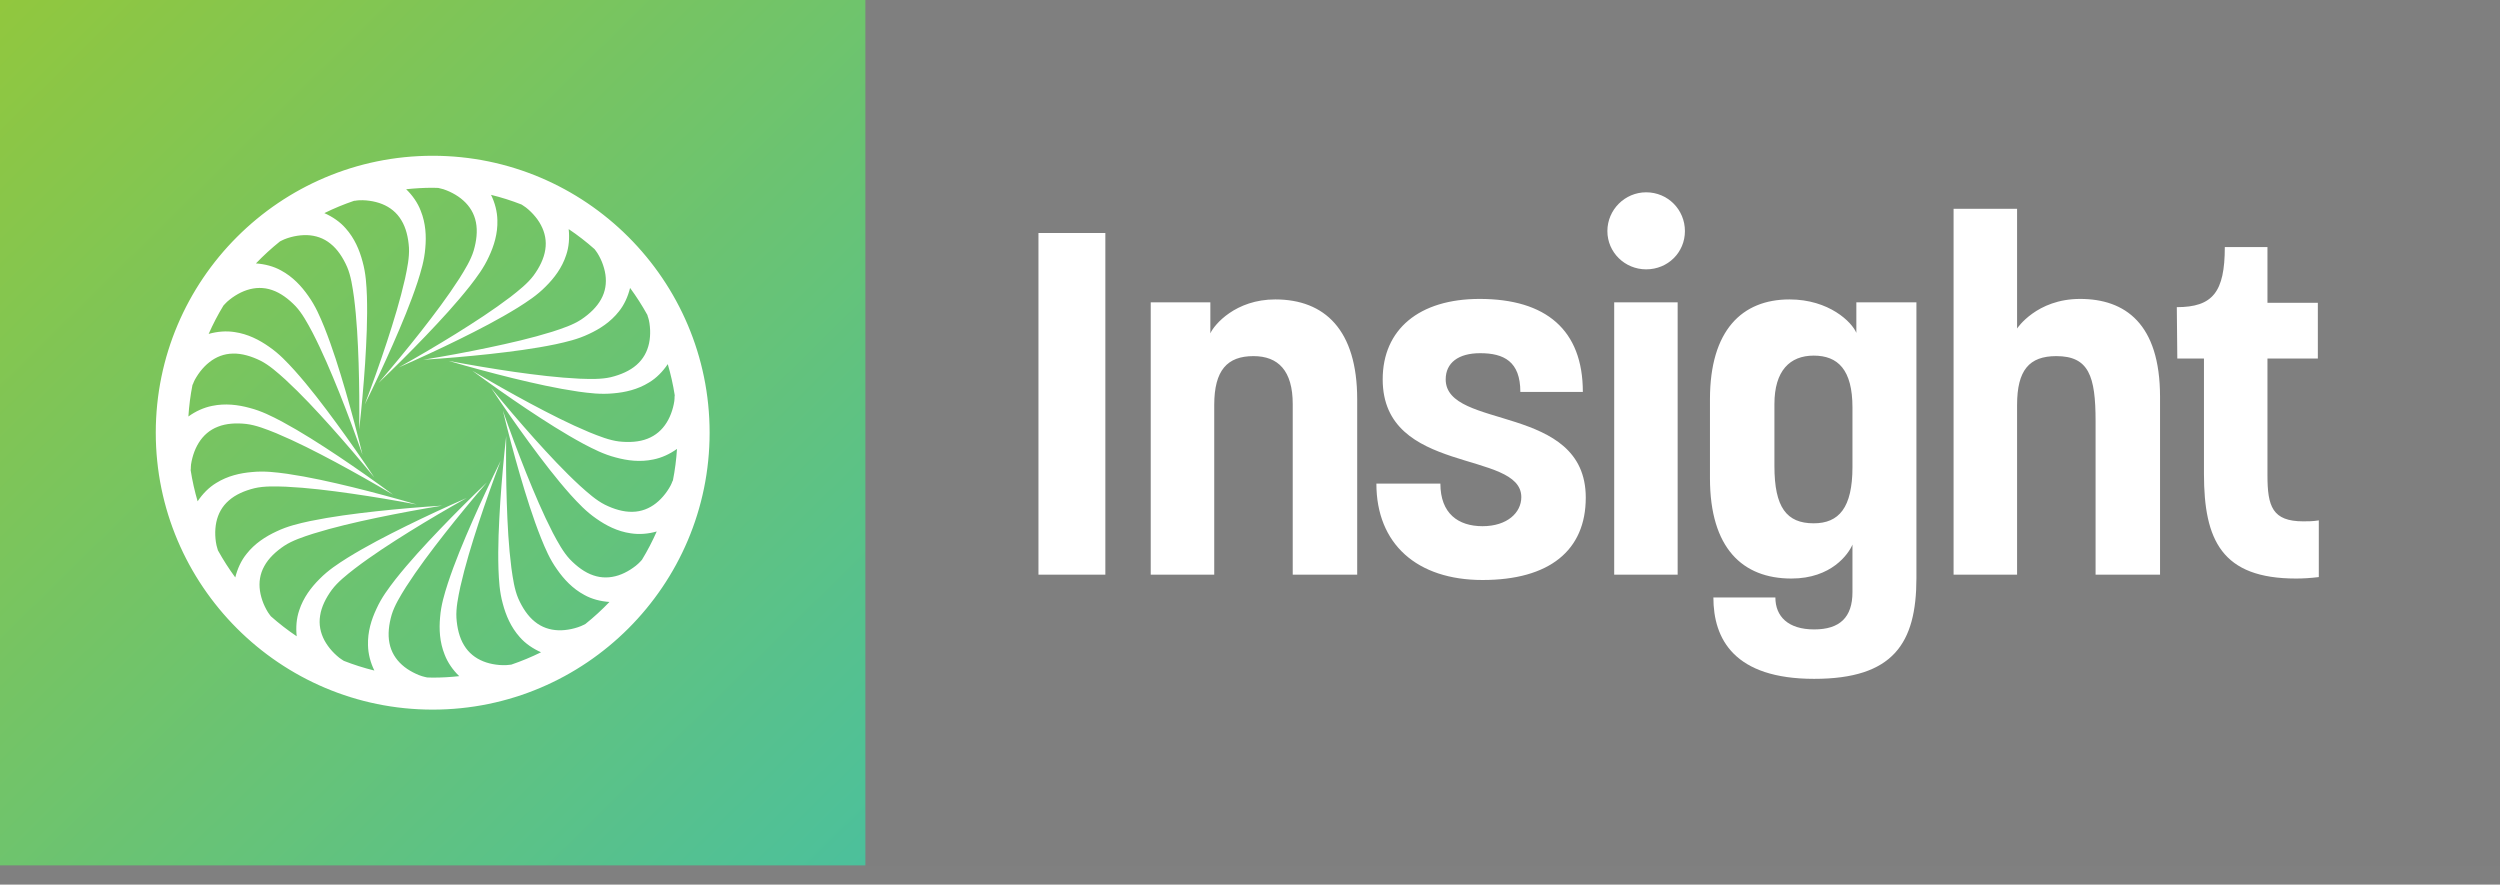
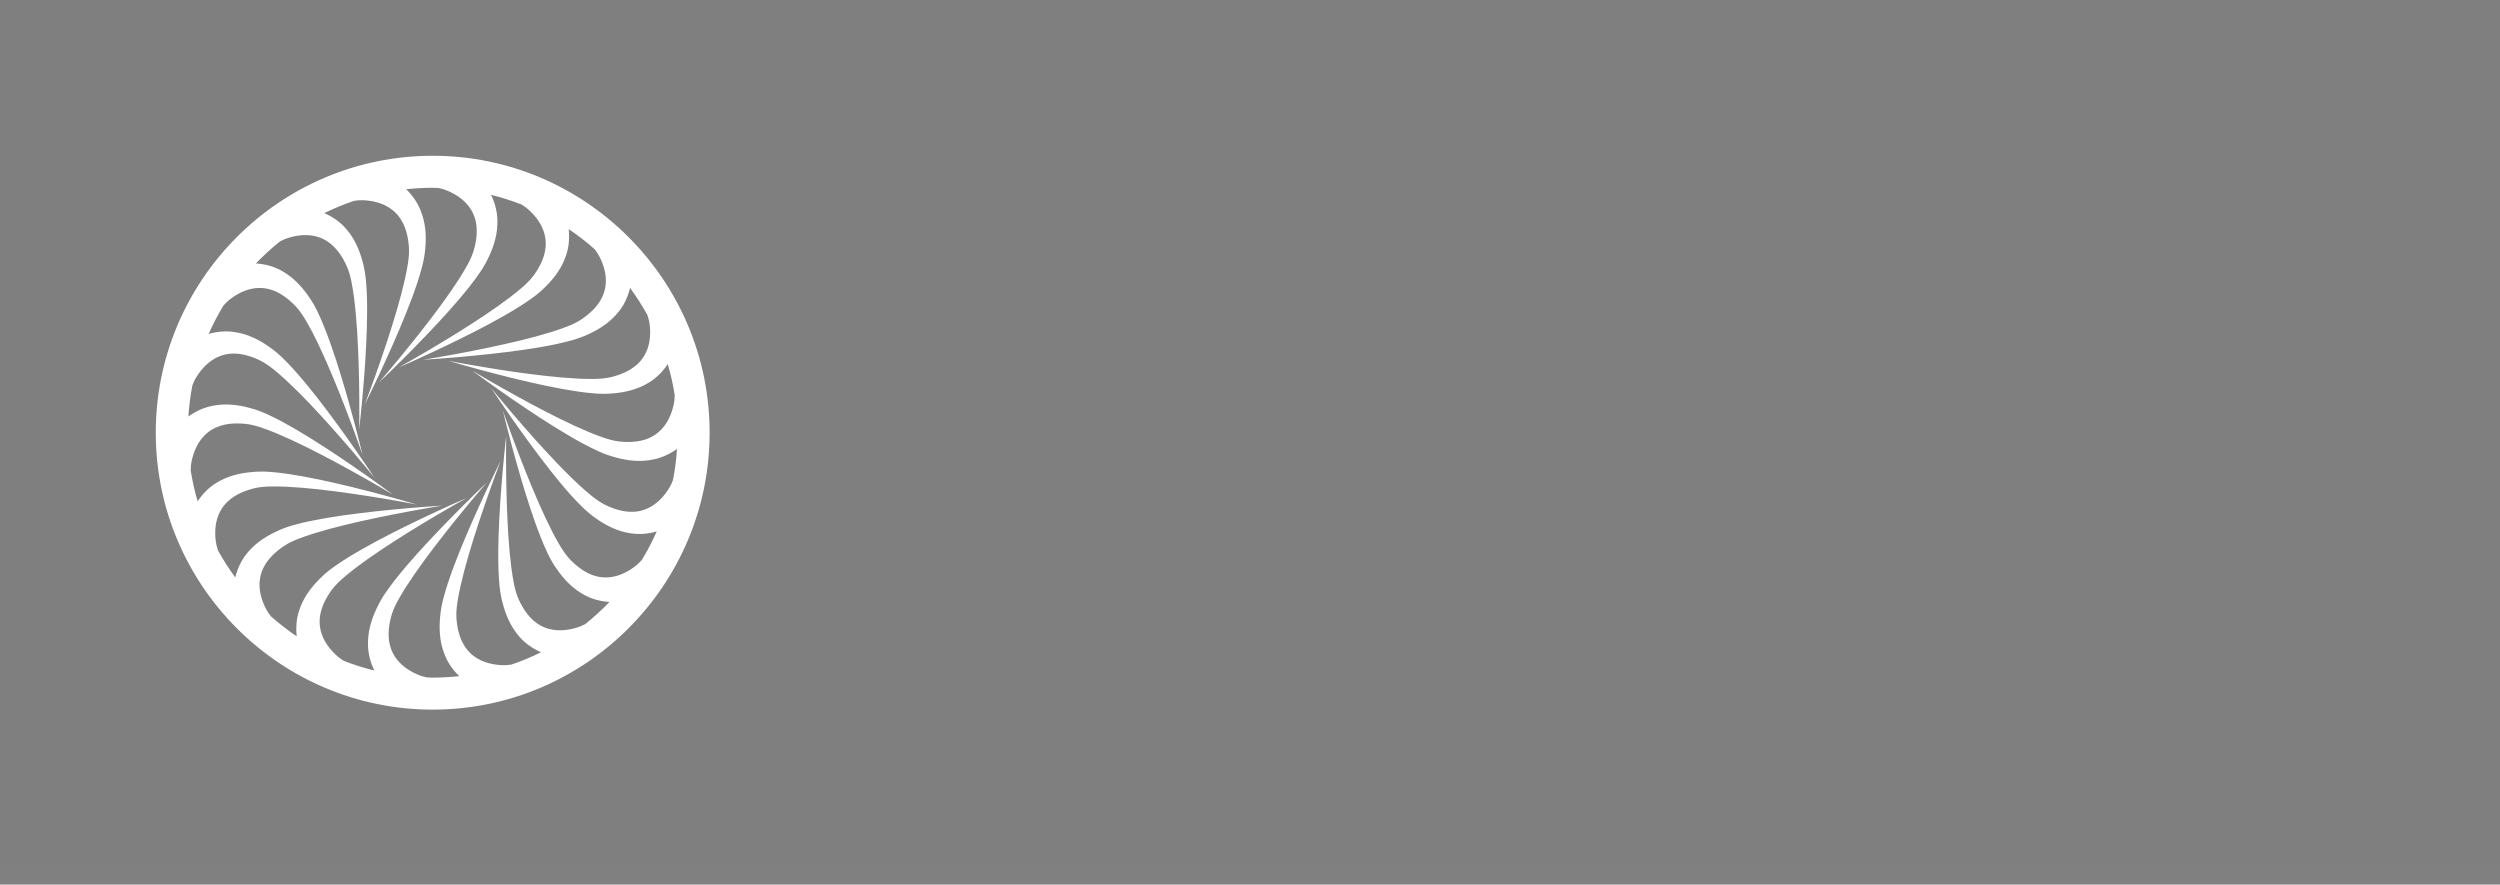
<svg xmlns="http://www.w3.org/2000/svg" width="65px" height="23px" viewBox="0 0 65 23" version="1.1">
  <rect x="0" y="0" width="65" height="23" fill="#808080" stroke="none" />
  <title>insight-pro-header</title>
  <defs>
    <linearGradient x1="0%" y1="0%" x2="118.055%" y2="119.959%" id="linearGradient-1">
      <stop stop-color="#91C73E" offset="0%" />
      <stop stop-color="#3FBFAD" offset="100%" />
    </linearGradient>
  </defs>
  <g id="headers" stroke="none" stroke-width="1" fill="none" fill-rule="evenodd">
    <g id="rx-headers" transform="translate(-269, -242)">
      <g id="insight-pro-header" transform="translate(269, 242)">
        <rect id="Rectangle" fill-opacity="0.01" fill="#13161A" x="0" y="0" width="65" height="22.5" />
-         <path d="M28.739,14.941 L28.739,6.058 L27,6.058 L27,14.941 L28.739,14.941 Z M31.57,14.941 L31.57,10.531 C31.57,9.624 31.91,9.259 32.59,9.259 C33.233,9.259 33.611,9.637 33.611,10.506 L33.611,14.941 L35.287,14.941 L35.287,10.38 C35.287,8.578 34.442,7.785 33.157,7.785 C32.124,7.785 31.57,8.44 31.469,8.667 L31.469,7.86 L29.919,7.86 L29.919,14.941 L31.57,14.941 Z M38.546,15.08 C40.285,15.08 41.23,14.311 41.23,12.938 C41.23,10.481 37.588,11.187 37.588,9.864 C37.588,9.435 37.916,9.183 38.483,9.183 C39.1,9.183 39.529,9.397 39.529,10.191 L41.154,10.191 C41.154,8.578 40.196,7.772 38.47,7.772 C36.895,7.772 35.95,8.566 35.95,9.864 C35.95,12.358 39.554,11.691 39.554,12.925 C39.554,13.329 39.188,13.681 38.546,13.681 C37.916,13.681 37.45,13.354 37.45,12.573 L35.786,12.573 C35.786,14.148 36.845,15.08 38.546,15.08 Z M42.8,7.003 C43.367,7.003 43.808,6.562 43.808,6.008 C43.808,5.454 43.367,5 42.8,5 C42.246,5 41.792,5.454 41.792,6.008 C41.792,6.562 42.246,7.003 42.8,7.003 Z M43.619,14.941 L43.619,7.86 L41.969,7.86 L41.969,14.941 L43.619,14.941 Z M47.168,17.65 C49.222,17.65 49.827,16.731 49.827,15.03 L49.827,7.86 L48.265,7.86 L48.265,8.654 C48.151,8.377 47.559,7.785 46.526,7.785 C45.291,7.785 44.459,8.591 44.459,10.38 L44.459,12.434 C44.459,14.248 45.304,15.042 46.576,15.042 C47.622,15.042 48.063,14.4 48.164,14.16 L48.164,15.395 C48.164,16.05 47.836,16.365 47.168,16.365 C46.488,16.365 46.16,16.025 46.16,15.534 L44.548,15.534 C44.548,16.617 45.089,17.65 47.168,17.65 Z M47.156,13.606 C46.45,13.606 46.135,13.19 46.135,12.119 L46.135,10.506 C46.135,9.637 46.538,9.246 47.156,9.246 C47.786,9.246 48.164,9.612 48.164,10.594 L48.164,12.144 C48.164,13.203 47.811,13.606 47.156,13.606 Z M52.444,14.941 L52.444,10.531 C52.444,9.624 52.759,9.259 53.464,9.259 C54.308,9.259 54.485,9.775 54.485,10.947 L54.485,14.941 L56.161,14.941 L56.161,10.317 C56.161,8.415 55.253,7.772 54.082,7.772 C52.948,7.772 52.444,8.541 52.444,8.541 L52.444,5.428 L50.793,5.428 L50.793,14.941 L52.444,14.941 Z M59.697,15.042 C59.886,15.042 60.075,15.03 60.289,15.004 L60.289,13.53 C60.138,13.555 59.999,13.555 59.886,13.555 C59.08,13.555 58.954,13.165 58.954,12.358 L58.954,9.322 L60.264,9.322 L60.264,7.873 L58.954,7.873 L58.954,6.424 L57.845,6.424 C57.845,7.596 57.53,7.986 56.597,7.986 C56.597,8.44 56.61,8.868 56.61,9.322 L57.303,9.322 L57.303,12.321 C57.303,14.047 57.769,15.042 59.697,15.042 Z" id="Insight" fill="#FFFFFF" fill-rule="nonzero" />
        <g id="Branding/Insight/Badge">
-           <rect id="Rectangle-3" fill="url(#linearGradient-1)" x="0" y="0" width="22.5" height="22.5" />
          <path d="M11.25,4.05 C7.28,4.05 4.05,7.28 4.05,11.25 L4.05,11.25 C4.05,15.22 7.28,18.45 11.25,18.45 L11.25,18.45 C15.22,18.45 18.45,15.22 18.45,11.25 L18.45,11.25 C18.45,7.28 15.22,4.05 11.25,4.05 Z M10.216,8.952 C10.448,8.423 10.672,7.891 10.856,7.335 L10.856,7.335 C10.945,7.055 11.033,6.772 11.058,6.448 L11.058,6.448 C11.086,6.14 11.07,5.807 10.94,5.483 L10.94,5.483 C10.861,5.274 10.726,5.08 10.56,4.92 L10.56,4.92 C10.787,4.896 11.017,4.882 11.25,4.882 L11.25,4.882 C11.298,4.882 11.346,4.885 11.394,4.886 L11.394,4.886 C11.417,4.893 11.439,4.899 11.463,4.903 L11.463,4.903 C11.491,4.906 11.56,4.929 11.609,4.949 L11.609,4.949 C11.662,4.97 11.716,4.994 11.766,5.021 L11.766,5.021 C11.869,5.075 11.964,5.139 12.047,5.214 L12.047,5.214 C12.214,5.363 12.33,5.552 12.374,5.779 L12.374,5.779 C12.42,6.005 12.39,6.264 12.315,6.518 L12.315,6.518 C12.242,6.76 12.092,7.003 11.944,7.24 L11.944,7.24 C11.638,7.716 11.291,8.175 10.937,8.627 L10.937,8.627 C10.582,9.078 10.216,9.522 9.84,9.958 L9.84,9.958 C10.257,9.56 10.665,9.154 11.064,8.737 L11.064,8.737 C11.463,8.32 11.855,7.896 12.219,7.436 L12.219,7.436 C12.398,7.204 12.578,6.968 12.712,6.672 L12.712,6.672 C12.844,6.392 12.943,6.073 12.932,5.725 L12.932,5.725 C12.928,5.501 12.868,5.273 12.767,5.066 L12.767,5.066 C13.039,5.133 13.304,5.217 13.561,5.318 L13.561,5.318 C13.58,5.333 13.6,5.347 13.621,5.358 L13.621,5.358 C13.646,5.371 13.703,5.416 13.742,5.451 L13.742,5.451 C13.785,5.489 13.827,5.53 13.866,5.573 L13.866,5.573 C13.944,5.659 14.012,5.752 14.064,5.851 L14.064,5.851 C14.169,6.048 14.214,6.265 14.177,6.493 L14.177,6.493 C14.143,6.722 14.027,6.955 13.87,7.168 L13.87,7.168 C13.718,7.37 13.494,7.547 13.273,7.72 L13.273,7.72 C12.823,8.062 12.34,8.374 11.853,8.678 L11.853,8.678 C11.365,8.98 10.869,9.272 10.367,9.553 L10.367,9.553 C10.894,9.322 11.417,9.08 11.935,8.825 L11.935,8.825 C12.453,8.569 12.966,8.305 13.465,7.997 L13.465,7.997 C13.713,7.84 13.962,7.68 14.19,7.448 L14.19,7.448 C14.409,7.23 14.612,6.965 14.72,6.633 L14.72,6.633 C14.793,6.421 14.81,6.187 14.786,5.957 L14.786,5.957 C15.022,6.115 15.246,6.289 15.458,6.477 L15.458,6.477 C15.469,6.493 15.48,6.51 15.494,6.525 L15.494,6.525 C15.512,6.545 15.55,6.607 15.575,6.653 L15.575,6.653 C15.603,6.704 15.628,6.757 15.65,6.81 L15.65,6.81 C15.693,6.918 15.725,7.029 15.741,7.139 L15.741,7.139 C15.773,7.36 15.741,7.579 15.628,7.781 L15.628,7.781 C15.518,7.984 15.328,8.163 15.108,8.31 L15.108,8.31 C14.897,8.448 14.626,8.538 14.359,8.625 L14.359,8.625 C13.819,8.793 13.258,8.921 12.697,9.039 L12.697,9.039 C12.135,9.157 11.569,9.261 11.001,9.354 L11.001,9.354 C11.575,9.317 12.149,9.268 12.723,9.206 L12.723,9.206 C13.297,9.142 13.87,9.07 14.444,8.951 L14.444,8.951 C14.73,8.888 15.02,8.823 15.313,8.683 L15.313,8.683 C15.594,8.553 15.874,8.373 16.09,8.099 L16.09,8.099 C16.231,7.925 16.327,7.71 16.382,7.486 L16.382,7.486 C16.547,7.711 16.698,7.946 16.833,8.191 L16.833,8.191 C16.838,8.215 16.844,8.238 16.854,8.261 L16.854,8.261 C16.865,8.287 16.879,8.358 16.887,8.41 L16.887,8.41 C16.895,8.467 16.901,8.525 16.903,8.583 L16.903,8.583 C16.907,8.698 16.899,8.814 16.876,8.923 L16.876,8.923 C16.83,9.141 16.725,9.336 16.55,9.488 L16.55,9.488 C16.377,9.641 16.138,9.744 15.881,9.807 L15.881,9.807 C15.635,9.864 15.35,9.856 15.069,9.846 L15.069,9.846 C14.504,9.819 13.933,9.748 13.365,9.668 L13.365,9.668 C12.797,9.585 12.23,9.49 11.664,9.383 L11.664,9.383 C12.217,9.545 12.773,9.695 13.333,9.833 L13.333,9.833 C13.894,9.969 14.458,10.097 15.038,10.182 L15.038,10.182 C15.328,10.221 15.622,10.259 15.946,10.227 L15.946,10.227 C16.254,10.201 16.58,10.128 16.876,9.944 L16.876,9.944 C17.068,9.829 17.233,9.659 17.362,9.467 L17.362,9.467 C17.439,9.73 17.5,10 17.543,10.276 L17.543,10.276 C17.539,10.302 17.537,10.33 17.538,10.358 L17.538,10.358 C17.54,10.386 17.529,10.457 17.518,10.509 L17.518,10.509 C17.506,10.566 17.492,10.622 17.474,10.677 L17.474,10.677 C17.439,10.787 17.392,10.893 17.333,10.987 L17.333,10.987 C17.215,11.177 17.049,11.324 16.833,11.407 L16.833,11.407 C16.619,11.492 16.358,11.507 16.095,11.478 L16.095,11.478 C15.845,11.448 15.579,11.342 15.319,11.237 L15.319,11.237 C14.797,11.019 14.285,10.756 13.779,10.486 L13.779,10.486 C13.274,10.215 12.773,9.931 12.278,9.637 L12.278,9.637 C12.742,9.978 13.213,10.31 13.692,10.631 L13.692,10.631 C14.173,10.951 14.659,11.264 15.174,11.542 L15.174,11.542 C15.434,11.678 15.698,11.814 16.013,11.895 L16.013,11.895 C16.311,11.976 16.642,12.019 16.983,11.947 L16.983,11.947 C17.202,11.904 17.416,11.806 17.602,11.671 L17.602,11.671 C17.584,11.949 17.549,12.223 17.496,12.49 L17.496,12.49 C17.483,12.513 17.472,12.537 17.464,12.563 L17.464,12.563 C17.456,12.589 17.421,12.653 17.393,12.698 L17.393,12.698 C17.363,12.747 17.33,12.795 17.295,12.84 L17.295,12.84 C17.224,12.932 17.144,13.015 17.056,13.084 L17.056,13.084 C16.881,13.222 16.674,13.304 16.443,13.307 L16.443,13.307 C16.212,13.313 15.962,13.239 15.725,13.121 L15.725,13.121 C15.5,13.007 15.287,12.817 15.078,12.629 L15.078,12.629 C14.662,12.246 14.271,11.824 13.888,11.398 L13.888,11.398 C13.505,10.969 13.132,10.532 12.768,10.086 L12.768,10.086 C13.087,10.565 13.416,11.038 13.757,11.504 L13.757,11.504 C14.099,11.969 14.448,12.429 14.838,12.867 L14.838,12.867 C15.036,13.083 15.237,13.301 15.505,13.485 L15.505,13.485 C15.758,13.663 16.054,13.817 16.399,13.866 L16.399,13.866 C16.62,13.901 16.854,13.882 17.075,13.818 L17.075,13.818 C16.962,14.073 16.834,14.32 16.69,14.556 L16.69,14.556 C16.673,14.572 16.656,14.589 16.641,14.609 L16.641,14.609 C16.623,14.631 16.569,14.679 16.528,14.712 L16.528,14.712 C16.483,14.747 16.435,14.781 16.386,14.812 L16.386,14.812 C16.288,14.874 16.185,14.924 16.079,14.959 L16.079,14.959 C15.867,15.028 15.645,15.035 15.426,14.959 L15.426,14.959 C15.207,14.886 14.998,14.73 14.815,14.539 L14.815,14.539 C14.643,14.355 14.507,14.103 14.375,13.856 L14.375,13.856 C14.116,13.353 13.893,12.823 13.678,12.291 L13.678,12.291 C13.465,11.758 13.264,11.219 13.074,10.675 L13.074,10.675 C13.21,11.235 13.358,11.792 13.519,12.346 L13.519,12.346 C13.682,12.9 13.852,13.452 14.069,13.996 L14.069,13.996 C14.18,14.268 14.294,14.541 14.484,14.806 L14.484,14.806 C14.661,15.06 14.887,15.305 15.194,15.469 L15.194,15.469 C15.389,15.578 15.616,15.635 15.846,15.651 L15.846,15.651 C15.65,15.855 15.442,16.046 15.221,16.223 L15.221,16.223 C15.203,16.231 15.184,16.239 15.167,16.25 L15.167,16.25 C15.143,16.265 15.076,16.291 15.026,16.308 L15.026,16.308 C14.971,16.326 14.915,16.342 14.858,16.354 L14.858,16.354 C14.745,16.378 14.63,16.391 14.519,16.387 L14.519,16.387 C14.296,16.38 14.085,16.31 13.906,16.164 L13.906,16.164 C13.725,16.02 13.582,15.802 13.475,15.56 L13.475,15.56 C13.376,15.328 13.335,15.045 13.296,14.767 L13.296,14.767 C13.224,14.206 13.195,13.632 13.176,13.059 L13.176,13.059 C13.158,12.485 13.153,11.909 13.161,11.334 L13.161,11.334 C13.097,11.906 13.046,12.48 13.007,13.056 L13.007,13.056 C12.971,13.632 12.942,14.209 12.96,14.795 L12.96,14.795 C12.972,15.088 12.986,15.384 13.073,15.697 L13.073,15.697 C13.152,15.996 13.281,16.304 13.513,16.564 L13.513,16.564 C13.66,16.733 13.855,16.865 14.067,16.959 L14.067,16.959 C13.818,17.082 13.56,17.189 13.294,17.28 L13.294,17.28 C13.27,17.28 13.245,17.283 13.22,17.288 L13.22,17.288 C13.193,17.294 13.121,17.296 13.068,17.294 L13.068,17.294 C13.011,17.293 12.952,17.288 12.895,17.28 L12.895,17.28 C12.78,17.264 12.668,17.237 12.565,17.195 L12.565,17.195 C12.358,17.112 12.184,16.975 12.065,16.776 L12.065,16.776 C11.944,16.579 11.884,16.325 11.867,16.061 L11.867,16.061 C11.853,15.809 11.911,15.53 11.969,15.255 L11.969,15.255 C12.094,14.703 12.263,14.154 12.441,13.608 L12.441,13.608 C12.621,13.063 12.813,12.521 13.017,11.983 L13.017,11.983 C12.761,12.498 12.517,13.02 12.284,13.548 L12.284,13.548 C12.052,14.077 11.828,14.609 11.644,15.166 L11.644,15.166 C11.555,15.445 11.467,15.728 11.442,16.053 L11.442,16.053 C11.414,16.36 11.43,16.694 11.56,17.018 L11.56,17.018 C11.639,17.226 11.774,17.42 11.94,17.58 L11.94,17.58 C11.713,17.605 11.483,17.618 11.25,17.618 L11.25,17.618 C11.202,17.618 11.154,17.615 11.106,17.614 L11.106,17.614 C11.083,17.607 11.06,17.601 11.037,17.598 L11.037,17.598 C11.009,17.594 10.94,17.571 10.891,17.552 L10.891,17.552 C10.838,17.53 10.784,17.506 10.734,17.479 L10.734,17.479 C10.631,17.425 10.535,17.361 10.452,17.286 L10.452,17.286 C10.286,17.137 10.17,16.949 10.126,16.721 L10.126,16.721 C10.08,16.495 10.11,16.236 10.184,15.982 L10.184,15.982 C10.258,15.741 10.407,15.498 10.556,15.26 L10.556,15.26 C10.862,14.784 11.209,14.325 11.563,13.873 L11.563,13.873 C11.918,13.422 12.284,12.978 12.66,12.542 L12.66,12.542 C12.243,12.94 11.835,13.347 11.436,13.763 L11.436,13.763 C11.037,14.181 10.645,14.604 10.281,15.064 L10.281,15.064 C10.102,15.297 9.922,15.532 9.788,15.829 L9.788,15.829 C9.656,16.108 9.557,16.427 9.568,16.775 L9.568,16.775 C9.572,16.999 9.632,17.227 9.733,17.434 L9.733,17.434 C9.461,17.367 9.196,17.283 8.939,17.182 L8.939,17.182 C8.92,17.168 8.9,17.154 8.878,17.142 L8.878,17.142 C8.853,17.129 8.797,17.084 8.758,17.049 L8.758,17.049 C8.715,17.011 8.673,16.97 8.634,16.927 L8.634,16.927 C8.556,16.841 8.489,16.748 8.436,16.65 L8.436,16.65 C8.331,16.453 8.286,16.235 8.323,16.007 L8.323,16.007 C8.357,15.778 8.473,15.545 8.63,15.332 L8.63,15.332 C8.782,15.13 9.006,14.953 9.227,14.781 L9.227,14.781 C9.677,14.438 10.16,14.126 10.647,13.822 L10.647,13.822 C11.135,13.52 11.631,13.228 12.133,12.947 L12.133,12.947 C11.606,13.178 11.083,13.42 10.565,13.675 L10.565,13.675 C10.047,13.931 9.534,14.195 9.035,14.503 L9.035,14.503 C8.787,14.66 8.538,14.82 8.31,15.052 L8.31,15.052 C8.091,15.27 7.888,15.536 7.78,15.867 L7.78,15.867 C7.707,16.079 7.69,16.313 7.714,16.543 L7.714,16.543 C7.478,16.385 7.254,16.211 7.042,16.023 L7.042,16.023 C7.031,16.007 7.02,15.99 7.006,15.975 L7.006,15.975 C6.987,15.955 6.95,15.893 6.925,15.847 L6.925,15.847 C6.897,15.796 6.872,15.743 6.85,15.69 L6.85,15.69 C6.807,15.583 6.775,15.472 6.759,15.361 L6.759,15.361 C6.727,15.141 6.759,14.921 6.872,14.719 L6.872,14.719 C6.982,14.516 7.172,14.337 7.392,14.19 L7.392,14.19 C7.603,14.052 7.875,13.962 8.141,13.876 L8.141,13.876 C8.681,13.708 9.242,13.579 9.803,13.461 L9.803,13.461 C10.365,13.344 10.931,13.239 11.499,13.146 L11.499,13.146 C10.925,13.183 10.351,13.232 9.777,13.294 L9.777,13.294 C9.203,13.358 8.63,13.431 8.056,13.549 L8.056,13.549 C7.77,13.612 7.48,13.677 7.187,13.818 L7.187,13.818 C6.907,13.948 6.625,14.128 6.41,14.402 L6.41,14.402 C6.269,14.575 6.173,14.79 6.117,15.013 L6.117,15.013 C5.952,14.789 5.802,14.554 5.666,14.309 L5.666,14.309 C5.661,14.285 5.655,14.262 5.646,14.239 L5.646,14.239 C5.635,14.213 5.621,14.143 5.613,14.09 L5.613,14.09 C5.605,14.033 5.599,13.975 5.597,13.917 L5.597,13.917 C5.593,13.802 5.601,13.687 5.624,13.577 L5.624,13.577 C5.67,13.359 5.775,13.164 5.95,13.013 L5.95,13.013 C6.123,12.859 6.362,12.756 6.619,12.693 L6.619,12.693 C6.865,12.636 7.15,12.644 7.431,12.654 L7.431,12.654 C7.996,12.681 8.567,12.752 9.134,12.833 L9.134,12.833 C9.703,12.915 10.27,13.01 10.836,13.117 L10.836,13.117 C10.283,12.955 9.727,12.805 9.167,12.667 L9.167,12.667 C8.606,12.531 8.042,12.403 7.462,12.318 L7.462,12.318 C7.172,12.279 6.877,12.241 6.554,12.273 L6.554,12.273 C6.246,12.299 5.92,12.372 5.624,12.556 L5.624,12.556 C5.431,12.672 5.267,12.841 5.138,13.034 L5.138,13.034 C5.061,12.77 5,12.5 4.957,12.224 L4.957,12.224 C4.961,12.198 4.963,12.17 4.962,12.142 L4.962,12.142 C4.96,12.114 4.971,12.043 4.982,11.991 L4.982,11.991 C4.994,11.935 5.008,11.878 5.026,11.823 L5.026,11.823 C5.061,11.713 5.108,11.608 5.167,11.513 L5.167,11.513 C5.285,11.323 5.451,11.176 5.667,11.094 L5.667,11.094 C5.881,11.009 6.142,10.993 6.405,11.023 L6.405,11.023 C6.655,11.053 6.921,11.158 7.181,11.263 L7.181,11.263 C7.703,11.482 8.215,11.744 8.721,12.014 L8.721,12.014 C9.226,12.286 9.727,12.569 10.222,12.863 L10.222,12.863 C9.758,12.522 9.287,12.19 8.808,11.869 L8.808,11.869 C8.327,11.549 7.841,11.236 7.326,10.958 L7.326,10.958 C7.066,10.822 6.802,10.686 6.487,10.605 L6.487,10.605 C6.189,10.524 5.858,10.482 5.516,10.553 L5.516,10.553 C5.298,10.596 5.084,10.694 4.898,10.829 L4.898,10.829 C4.916,10.551 4.951,10.278 5.004,10.01 L5.004,10.01 C5.017,9.987 5.028,9.963 5.036,9.937 L5.036,9.937 C5.044,9.911 5.079,9.847 5.107,9.803 L5.107,9.803 C5.137,9.754 5.17,9.705 5.205,9.66 L5.205,9.66 C5.276,9.568 5.356,9.485 5.444,9.417 L5.444,9.417 C5.619,9.278 5.826,9.197 6.057,9.193 L6.057,9.193 C6.288,9.187 6.538,9.262 6.775,9.379 L6.775,9.379 C7,9.493 7.213,9.683 7.422,9.871 L7.422,9.871 C7.837,10.254 8.229,10.676 8.612,11.103 L8.612,11.103 C8.994,11.531 9.368,11.968 9.732,12.414 L9.732,12.414 C9.413,11.935 9.084,11.462 8.743,10.997 L8.743,10.997 C8.401,10.531 8.052,10.071 7.662,9.634 L7.662,9.634 C7.464,9.417 7.263,9.199 6.995,9.015 L6.995,9.015 C6.742,8.837 6.446,8.684 6.101,8.634 L6.101,8.634 C5.88,8.599 5.646,8.619 5.425,8.682 L5.425,8.682 C5.538,8.427 5.666,8.18 5.81,7.944 L5.81,7.944 C5.827,7.928 5.844,7.911 5.859,7.892 L5.859,7.892 C5.876,7.869 5.931,7.822 5.972,7.789 L5.972,7.789 C6.017,7.753 6.065,7.719 6.114,7.688 L6.114,7.688 C6.212,7.626 6.315,7.576 6.421,7.541 L6.421,7.541 C6.633,7.472 6.855,7.465 7.074,7.541 L7.074,7.541 C7.293,7.615 7.502,7.77 7.685,7.961 L7.685,7.961 C7.857,8.145 7.993,8.397 8.125,8.645 L8.125,8.645 C8.384,9.147 8.607,9.677 8.822,10.209 L8.822,10.209 C9.035,10.742 9.236,11.282 9.426,11.825 L9.426,11.825 C9.29,11.265 9.142,10.709 8.981,10.154 L8.981,10.154 C8.819,9.6 8.648,9.049 8.431,8.504 L8.431,8.504 C8.32,8.233 8.205,7.959 8.016,7.695 L8.016,7.695 C7.839,7.441 7.613,7.196 7.306,7.031 L7.306,7.031 C7.111,6.923 6.884,6.865 6.654,6.849 L6.654,6.849 C6.85,6.645 7.058,6.454 7.279,6.277 L7.279,6.277 C7.297,6.269 7.316,6.261 7.333,6.25 L7.333,6.25 C7.357,6.235 7.424,6.209 7.474,6.192 L7.474,6.192 C7.529,6.174 7.585,6.158 7.642,6.146 L7.642,6.146 C7.755,6.122 7.87,6.11 7.981,6.113 L7.981,6.113 C8.204,6.121 8.415,6.19 8.594,6.337 L8.594,6.337 C8.775,6.48 8.918,6.698 9.025,6.941 L9.025,6.941 C9.124,7.172 9.165,7.455 9.204,7.733 L9.204,7.733 C9.276,8.294 9.305,8.868 9.324,9.441 L9.324,9.441 C9.342,10.015 9.347,10.591 9.339,11.167 L9.339,11.167 C9.403,10.594 9.454,10.02 9.493,9.445 L9.493,9.445 C9.529,8.868 9.557,8.291 9.54,7.705 L9.54,7.705 C9.528,7.412 9.514,7.116 9.427,6.803 L9.427,6.803 C9.348,6.504 9.219,6.196 8.987,5.936 L8.987,5.936 C8.84,5.767 8.645,5.635 8.433,5.541 L8.433,5.541 C8.682,5.418 8.94,5.311 9.206,5.221 L9.206,5.221 C9.23,5.22 9.255,5.218 9.28,5.212 L9.28,5.212 C9.307,5.206 9.379,5.205 9.432,5.206 L9.432,5.206 C9.489,5.207 9.548,5.212 9.605,5.22 L9.605,5.22 C9.72,5.236 9.832,5.264 9.935,5.305 L9.935,5.305 C10.142,5.388 10.316,5.526 10.434,5.724 L10.434,5.724 C10.556,5.921 10.616,6.175 10.633,6.439 L10.633,6.439 C10.647,6.691 10.589,6.971 10.531,7.245 L10.531,7.245 C10.406,7.797 10.237,8.347 10.059,8.892 L10.059,8.892 C9.879,9.437 9.687,9.98 9.483,10.518 L9.483,10.518 C9.739,10.002 9.983,9.48 10.216,8.952 L10.216,8.952 Z" id="Fill-1" fill="#FFFFFF" />
        </g>
      </g>
    </g>
  </g>
</svg>